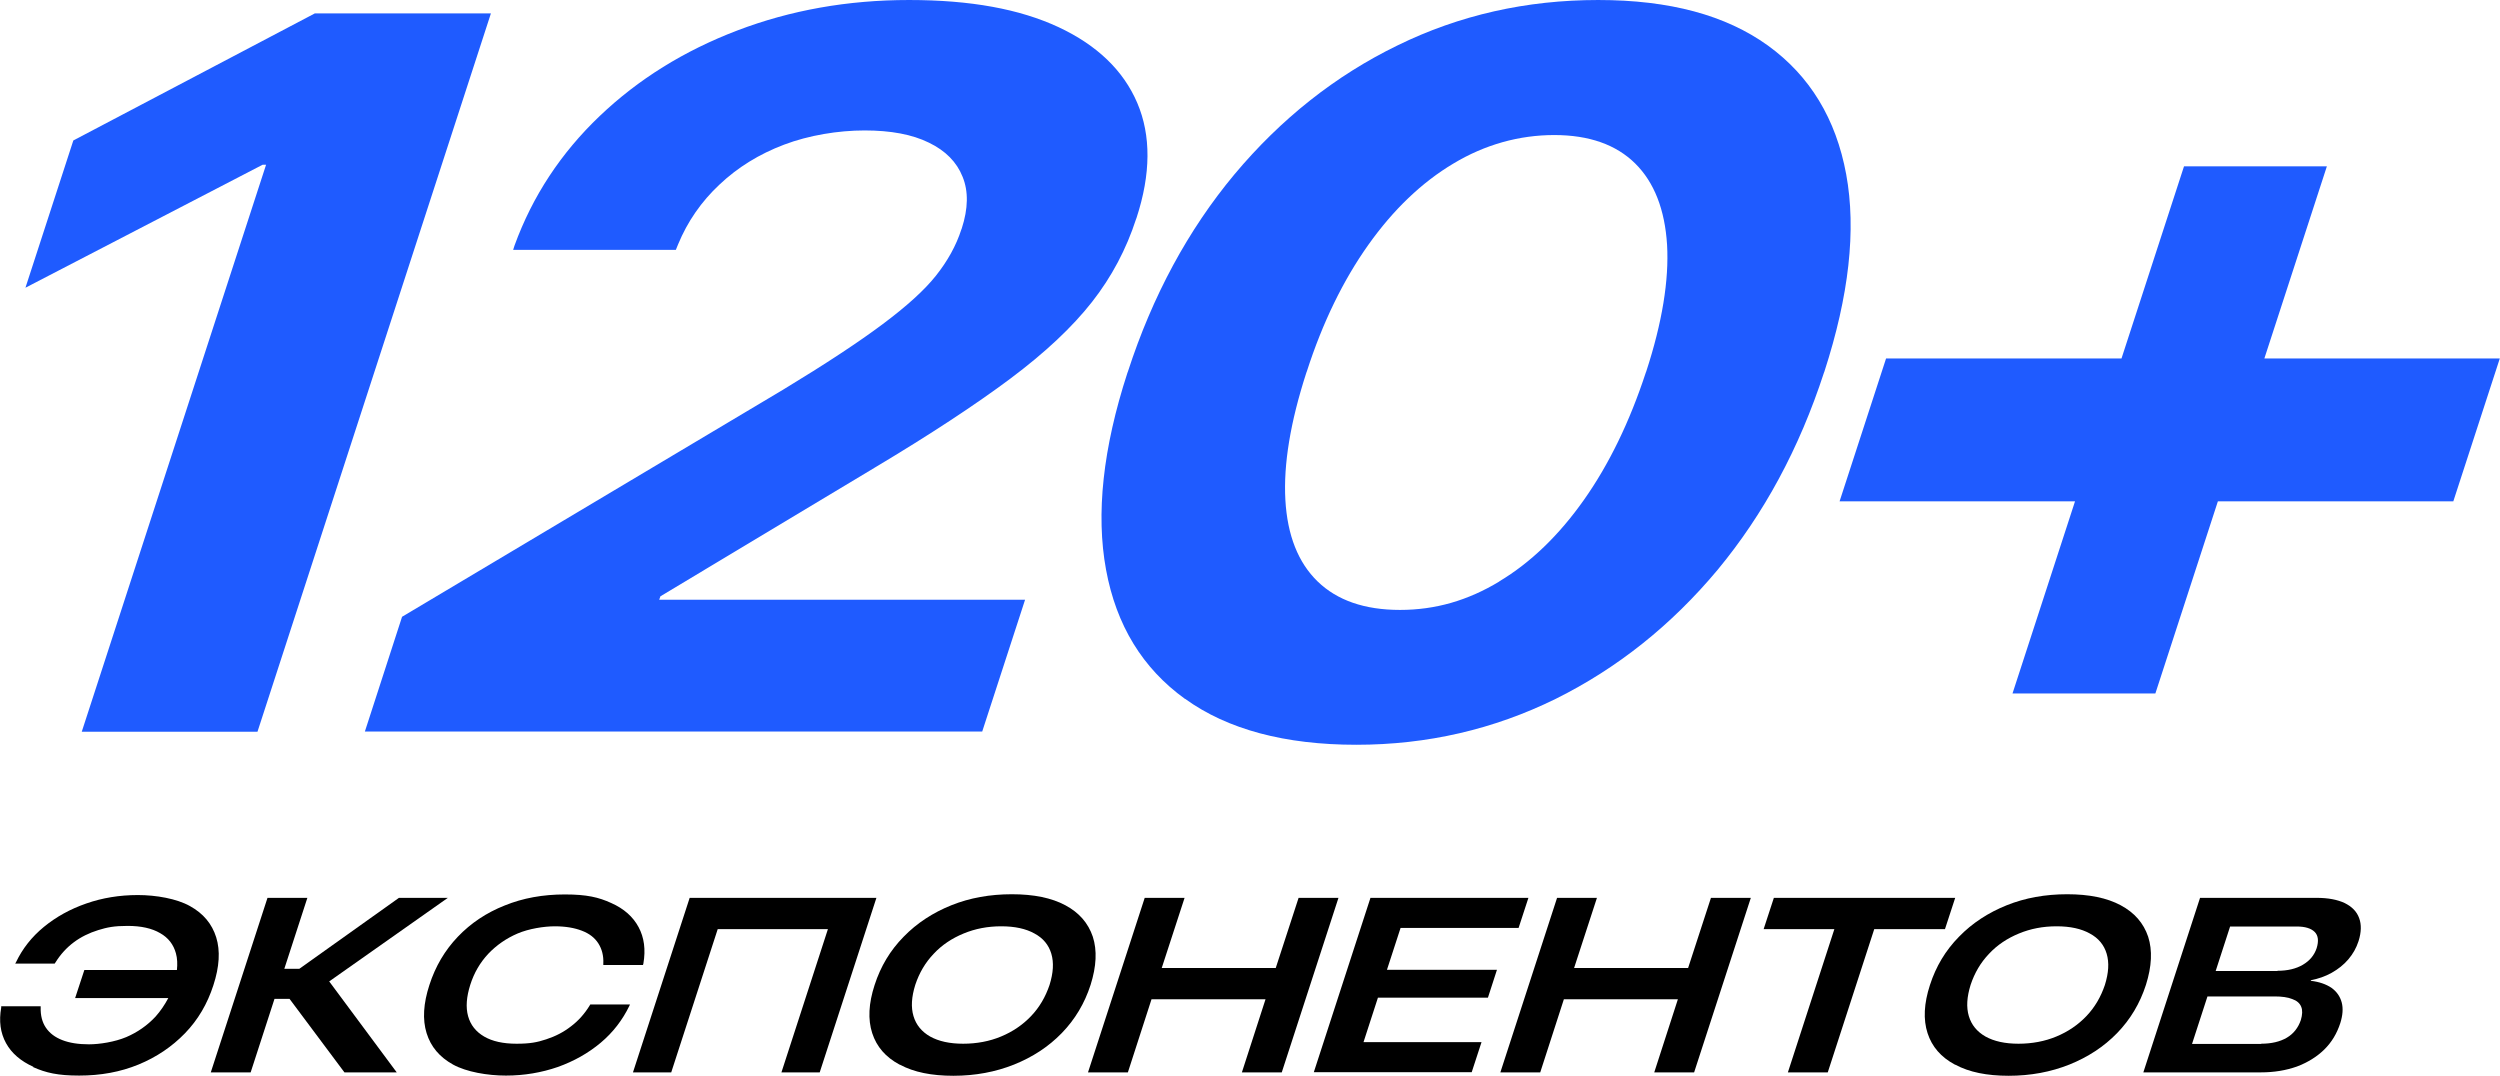
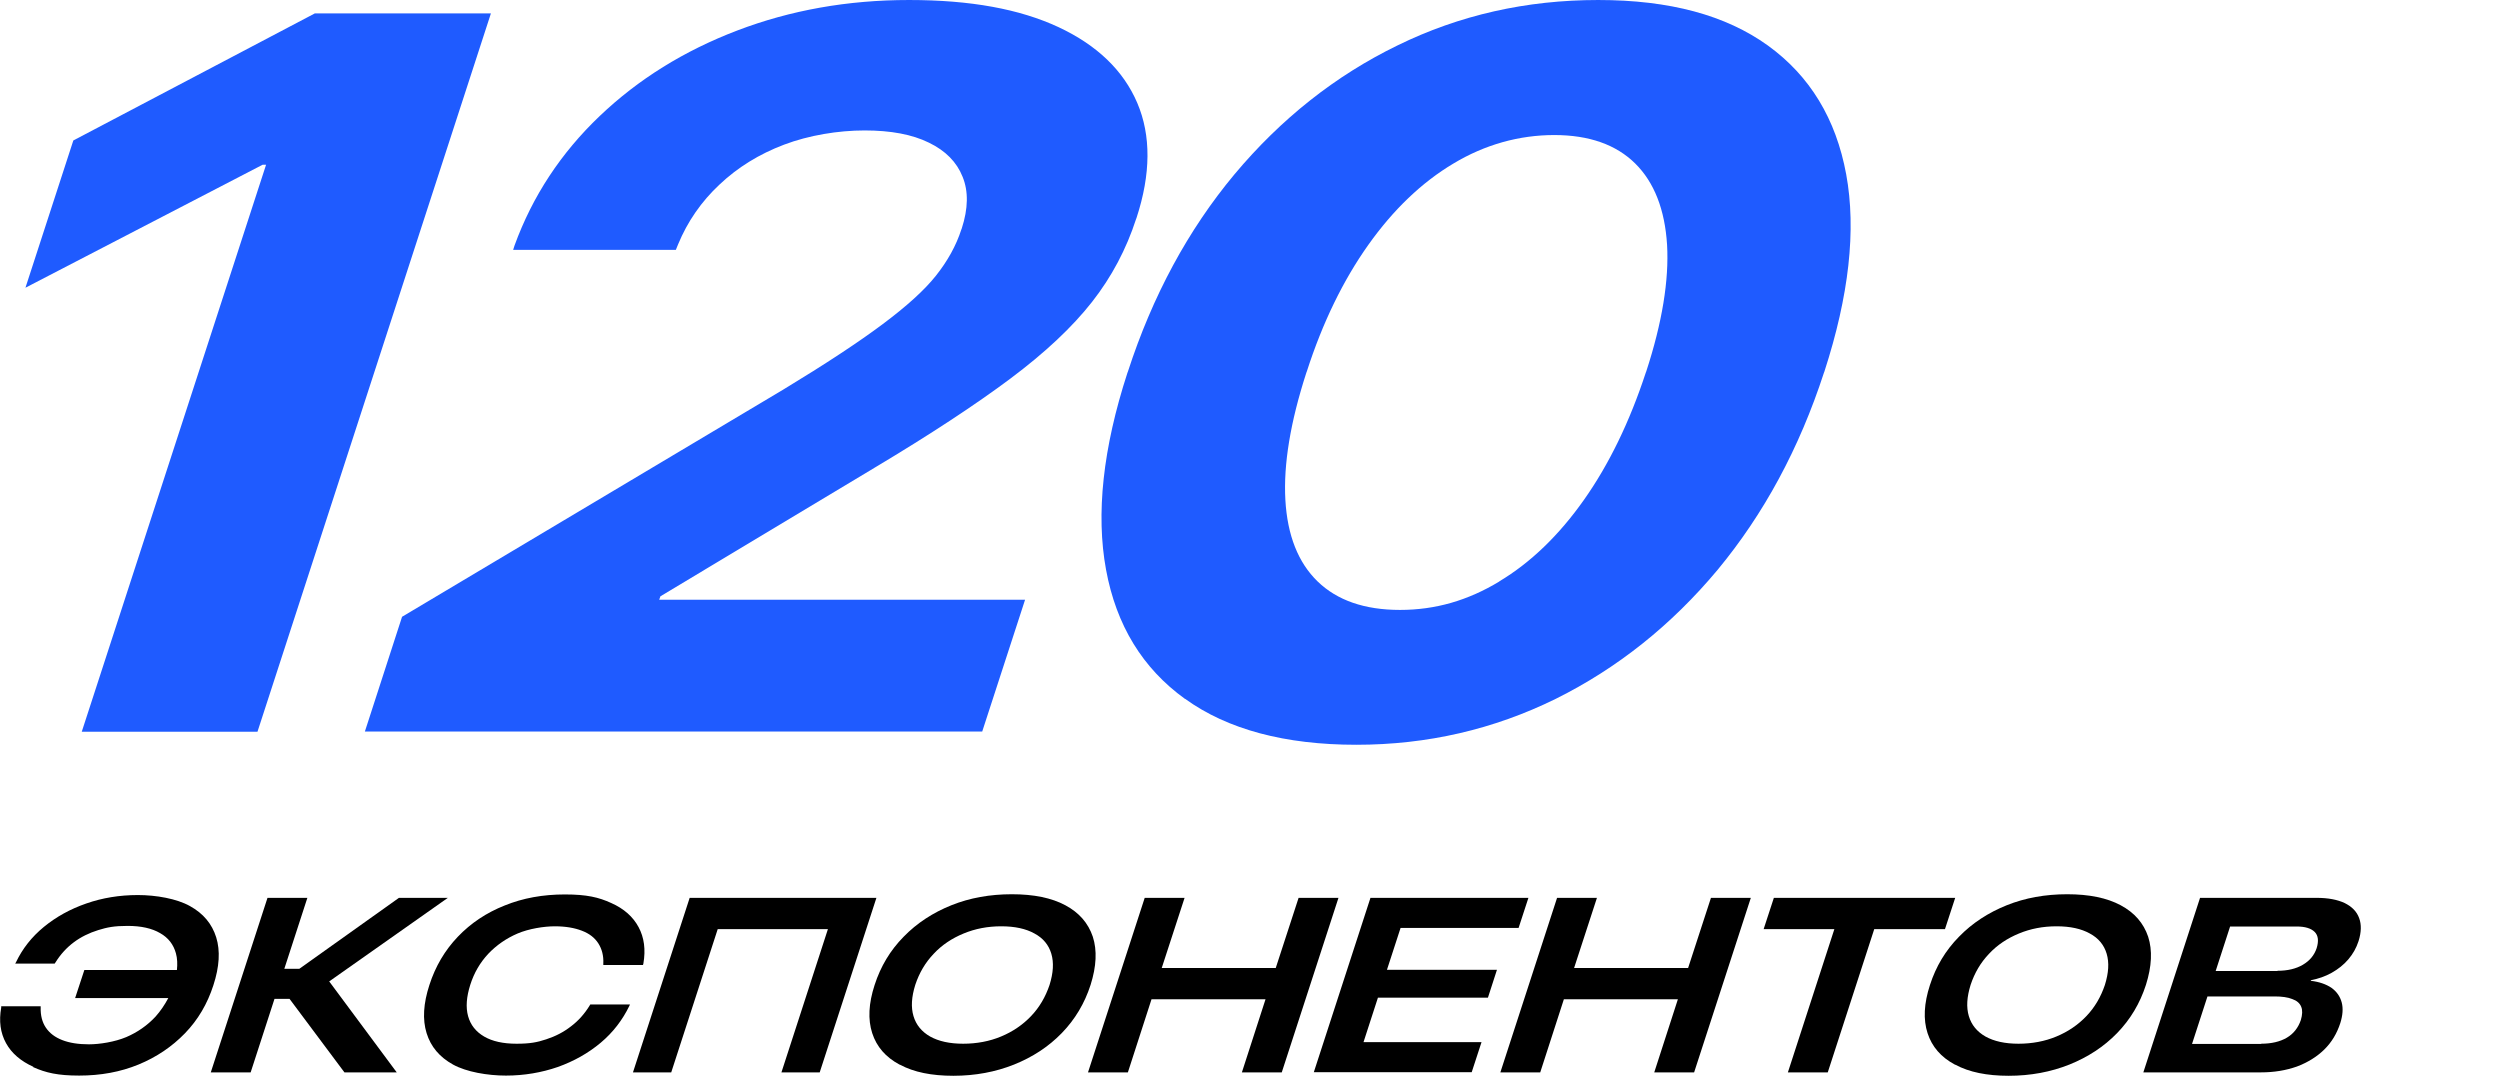
<svg xmlns="http://www.w3.org/2000/svg" id="Layer_1" width="1247.7" height="536.9" version="1.1" viewBox="0 0 1247.7 536.9">
  <defs>
    <style> .st0 { fill: #1f5bff; } </style>
  </defs>
  <g>
    <path class="st0" d="M132.8,82.2h-1.7L12.7,143.6l23.9-73.5L157.1,6.7h87.9l-116.5,358.5H40.8L132.8,82.2Z" />
    <path class="st0" d="M200.7,307.8l190.1-113.3c21.3-12.9,37.8-23.8,49.7-32.7,11.9-8.9,20.8-16.9,26.6-24.2,5.8-7.3,10.1-15,12.7-23.1l.2-.5c3.2-9.9,3.4-18.5.4-25.8-2.9-7.3-8.5-13-16.8-17-8.3-4.1-19-6.1-32.1-6.1s-27.8,2.4-40.2,7.1c-12.4,4.7-23.1,11.3-32.2,19.9-9.1,8.5-16,18.5-20.7,29.9l-1.1,2.7h-81.2l.7-2.2c9-24.7,23.2-46.2,42.5-64.6,19.3-18.4,42.2-32.6,68.7-42.7,26.5-10.1,55-15.2,85.7-15.2s55.1,4.5,74.5,13.5c19.3,9,32.5,21.7,39.4,37.9,6.9,16.2,6.8,35.4-.4,57.4l-.2.5c-4.9,15.1-12.2,28.9-22,41.4-9.8,12.5-23.4,25.3-40.8,38.3-17.4,13-39.9,27.8-67.5,44.3l-107.1,64.3-.6,1.7h182.6l-21.4,65.8H182.1l18.6-57.4Z" />
    <path class="st0" d="M591.4,348.8c-21.1-15.2-34.3-36.7-39.4-64.5-5.1-27.7-1.6-60.5,10.7-98.3l.2-.5c12.3-37.9,30.1-70.8,53.2-98.5,23.2-27.7,50.3-49.2,81.3-64.3,31-15.2,64.4-22.7,100.2-22.7s63.7,7.6,84.7,22.7c21,15.2,34,36.6,39.1,64.3,5.1,27.7,1.4,60.6-10.9,98.5l-.2.5c-12.3,37.8-30,70.5-53,98.3-23.1,27.7-50.1,49.2-80.9,64.5-30.9,15.2-64,22.9-99.5,22.9s-64.2-7.6-85.4-22.9ZM748.2,290.2c15.7-9.4,29.8-23,42.3-40.7,12.5-17.7,22.8-38.9,30.9-63.6l.2-.5c8-24.5,11.4-45.6,10.4-63.2-1.1-17.6-6.4-31.2-15.9-40.6-9.5-9.4-23-14.2-40.4-14.2s-34.5,4.7-50.3,14.2c-15.8,9.4-30,23-42.5,40.6-12.5,17.6-22.8,38.7-30.7,63.2l-.2.5c-8,24.7-11.5,45.9-10.5,63.6,1,17.7,6.4,31.3,16.1,40.7,9.7,9.4,23.4,14.2,41.1,14.2s33.9-4.7,49.6-14.2Z" />
-     <path class="st0" d="M941.3,178.9h117.5l31.2-95.9h71.3l-31.2,95.9h117.5l-23.2,71.3h-117.5l-31.2,95.9h-71.3l31.2-95.9h-117.5l23.2-71.3Z" />
  </g>
  <g>
    <path d="M16.6,532.4c-6.2-2.8-10.8-6.7-13.6-11.8-2.8-5.1-3.6-11-2.4-17.7v-.7h19.7v.6c-.1,3.9.7,7.3,2.6,10.1,1.9,2.8,4.6,4.8,8.2,6.2,3.6,1.4,8,2.1,13.3,2.1s12.9-1.2,18.6-3.6c5.6-2.4,10.5-5.8,14.6-10.2,2.5-2.8,4.6-5.9,6.4-9.3h-46.5l4.6-14h46.2c.3-3,.2-5.8-.5-8.3-1.2-4.4-3.8-7.8-7.9-10.1-4.1-2.4-9.5-3.6-16.2-3.6s-10.2.7-14.7,2.1c-4.5,1.4-8.6,3.4-12.2,6.1s-6.6,6-9.1,10l-.4.6H7.6l.4-.7c3.2-6.7,7.8-12.6,13.9-17.6,6.1-5,13.1-8.9,21.2-11.7,8-2.8,16.6-4.2,25.7-4.2s19.4,1.8,26,5.5c6.7,3.7,11,8.9,13.1,15.6,2.1,6.7,1.6,14.7-1.4,23.9h0c-3,9.3-7.7,17.3-14.2,24-6.5,6.7-14.2,11.9-23.2,15.6-9,3.7-18.9,5.5-29.6,5.5s-16.6-1.4-22.9-4.2Z" />
    <path d="M105.2,535.2l28.3-87.1h19.9l-11.5,35.4h7.5l49.7-35.4h24.4l-59.2,41.7,33.7,45.4h-26.1l-27.4-36.7h-7.5l-11.9,36.7h-19.9Z" />
    <path d="M226.1,531.3c-6.7-3.7-11.1-8.9-13.2-15.7s-1.6-14.8,1.4-24h0c3-9.3,7.7-17.3,14.2-24.1s14.3-12,23.4-15.6c9.1-3.7,19.1-5.5,30-5.5s16.9,1.4,23.2,4.3c6.3,2.8,10.8,6.8,13.6,12,2.8,5.2,3.6,11.2,2.4,18.2l-.2.7h-19.8v-.7c.2-3.9-.7-7.3-2.5-10.1-1.8-2.8-4.5-4.9-8.2-6.3-3.6-1.4-8.1-2.2-13.5-2.2s-13,1.2-18.6,3.6c-5.6,2.4-10.5,5.8-14.6,10.1-4.1,4.4-7.1,9.5-9,15.5h0c-1.9,6-2.3,11.2-1.1,15.6,1.2,4.4,3.9,7.8,8,10.2,4.1,2.4,9.5,3.6,16.2,3.6s10.3-.7,14.8-2.2c4.6-1.5,8.7-3.6,12.4-6.5,3.7-2.8,6.8-6.3,9.3-10.4l.3-.5h19.8l-.3.7c-3.4,7-8.1,13.2-14.3,18.4-6.2,5.2-13.3,9.2-21.4,12.1-8.1,2.8-16.8,4.3-25.9,4.3s-19.7-1.8-26.4-5.5Z" />
    <path d="M390,535.2l23.2-71.5h-55l-23.2,71.5h-19.1l28.3-87.1h93.2l-28.3,87.1h-19.1Z" />
    <path d="M448.9,531.3c-6.9-3.7-11.4-8.9-13.6-15.7-2.2-6.8-1.8-14.8,1.2-24h0c3-9.3,7.8-17.3,14.5-24.1,6.6-6.8,14.6-12,23.8-15.7,9.2-3.7,19.3-5.5,30.2-5.5s19.8,1.8,26.7,5.5c6.9,3.7,11.4,8.9,13.7,15.7,2.2,6.8,1.8,14.8-1.1,24h0c-3,9.3-7.8,17.3-14.4,24.1-6.6,6.8-14.6,12-23.8,15.7-9.3,3.7-19.4,5.6-30.3,5.6s-19.7-1.8-26.6-5.5ZM499.6,517.3c5.8-2.4,10.8-5.8,15-10.2,4.2-4.4,7.2-9.6,9.2-15.5h0c1.9-6.1,2.2-11.2.9-15.6-1.3-4.4-4.1-7.8-8.4-10.1-4.3-2.4-9.8-3.6-16.6-3.6s-13,1.2-18.8,3.6c-5.8,2.4-10.8,5.7-14.9,10.1-4.2,4.4-7.2,9.5-9.2,15.5h0c-1.9,6.1-2.2,11.2-.9,15.6,1.3,4.4,4.1,7.8,8.3,10.2,4.3,2.4,9.8,3.6,16.5,3.6s13.2-1.2,18.9-3.6Z" />
    <path d="M571.3,448.1h19.9l-11.4,35h56.9l11.4-35h19.9l-28.3,87.1h-19.9l11.8-36.5h-56.9l-11.8,36.5h-19.9l28.3-87.1Z" />
    <path d="M684,448.1h78.8l-4.9,15h-58.9l-6.8,20.9h54.9l-4.5,13.9h-54.9l-7.2,22.2h58.9l-4.9,15h-78.8l28.3-87.1Z" />
    <path d="M777.1,448.1h19.9l-11.4,35h56.9l11.4-35h19.9l-28.3,87.1h-19.9l11.8-36.5h-56.9l-11.8,36.5h-19.9l28.3-87.1Z" />
    <path d="M915.5,463.7h-35.3l5.1-15.6h90.5l-5.1,15.6h-35.3l-23.2,71.5h-19.9l23.2-71.5Z" />
    <path d="M975.6,531.3c-6.9-3.7-11.4-8.9-13.6-15.7-2.2-6.8-1.8-14.8,1.2-24h0c3-9.3,7.8-17.3,14.5-24.1,6.6-6.8,14.6-12,23.8-15.7,9.2-3.7,19.3-5.5,30.2-5.5s19.8,1.8,26.7,5.5c6.9,3.7,11.4,8.9,13.7,15.7,2.2,6.8,1.8,14.8-1.1,24h0c-3,9.3-7.8,17.3-14.4,24.1s-14.6,12-23.8,15.7c-9.3,3.7-19.4,5.6-30.3,5.6s-19.7-1.8-26.6-5.5ZM1026.3,517.3c5.8-2.4,10.8-5.8,15-10.2,4.2-4.4,7.2-9.6,9.2-15.5h0c1.9-6.1,2.2-11.2.9-15.6-1.3-4.4-4.1-7.8-8.4-10.1-4.3-2.4-9.8-3.6-16.6-3.6s-13,1.2-18.8,3.6c-5.8,2.4-10.8,5.7-14.9,10.1-4.2,4.4-7.2,9.5-9.2,15.5h0c-1.9,6.1-2.2,11.2-.9,15.6s4.1,7.8,8.3,10.2c4.3,2.4,9.8,3.6,16.5,3.6s13.2-1.2,18.9-3.6Z" />
    <path d="M1097.9,448.1h58.3c5.7,0,10.4.9,14,2.6,3.6,1.8,6,4.2,7.2,7.5,1.2,3.2,1.1,7.1-.3,11.5h0c-1.1,3.4-2.8,6.4-5.1,9.1-2.3,2.7-5.1,4.9-8.3,6.7-3.2,1.8-6.7,3-10.4,3.7v.3c4.2.5,7.6,1.7,10.3,3.5,2.6,1.9,4.3,4.3,5.1,7.3.8,3,.5,6.5-.7,10.3h0c-1.7,5.2-4.3,9.6-8.1,13.3-3.7,3.6-8.3,6.4-13.6,8.4-5.4,1.9-11.3,2.9-17.9,2.9h-58.7l28.3-87.1ZM1128.5,520.9c5.1,0,9.4-1,12.8-3,3.4-2,5.7-5,7-8.8h0c.8-2.7.9-4.9.2-6.6-.7-1.8-2.2-3.1-4.5-3.9-2.2-.9-5.2-1.3-8.8-1.3h-33.5l-7.7,23.7h34.5ZM1136.6,484.5c5.1,0,9.3-1,12.7-3,3.4-2,5.7-4.7,6.9-8.3h0c1.1-3.6.8-6.3-1-8.1-1.8-1.8-4.8-2.7-9-2.7h-33.2l-7.2,22.2h30.8Z" />
  </g>
</svg>